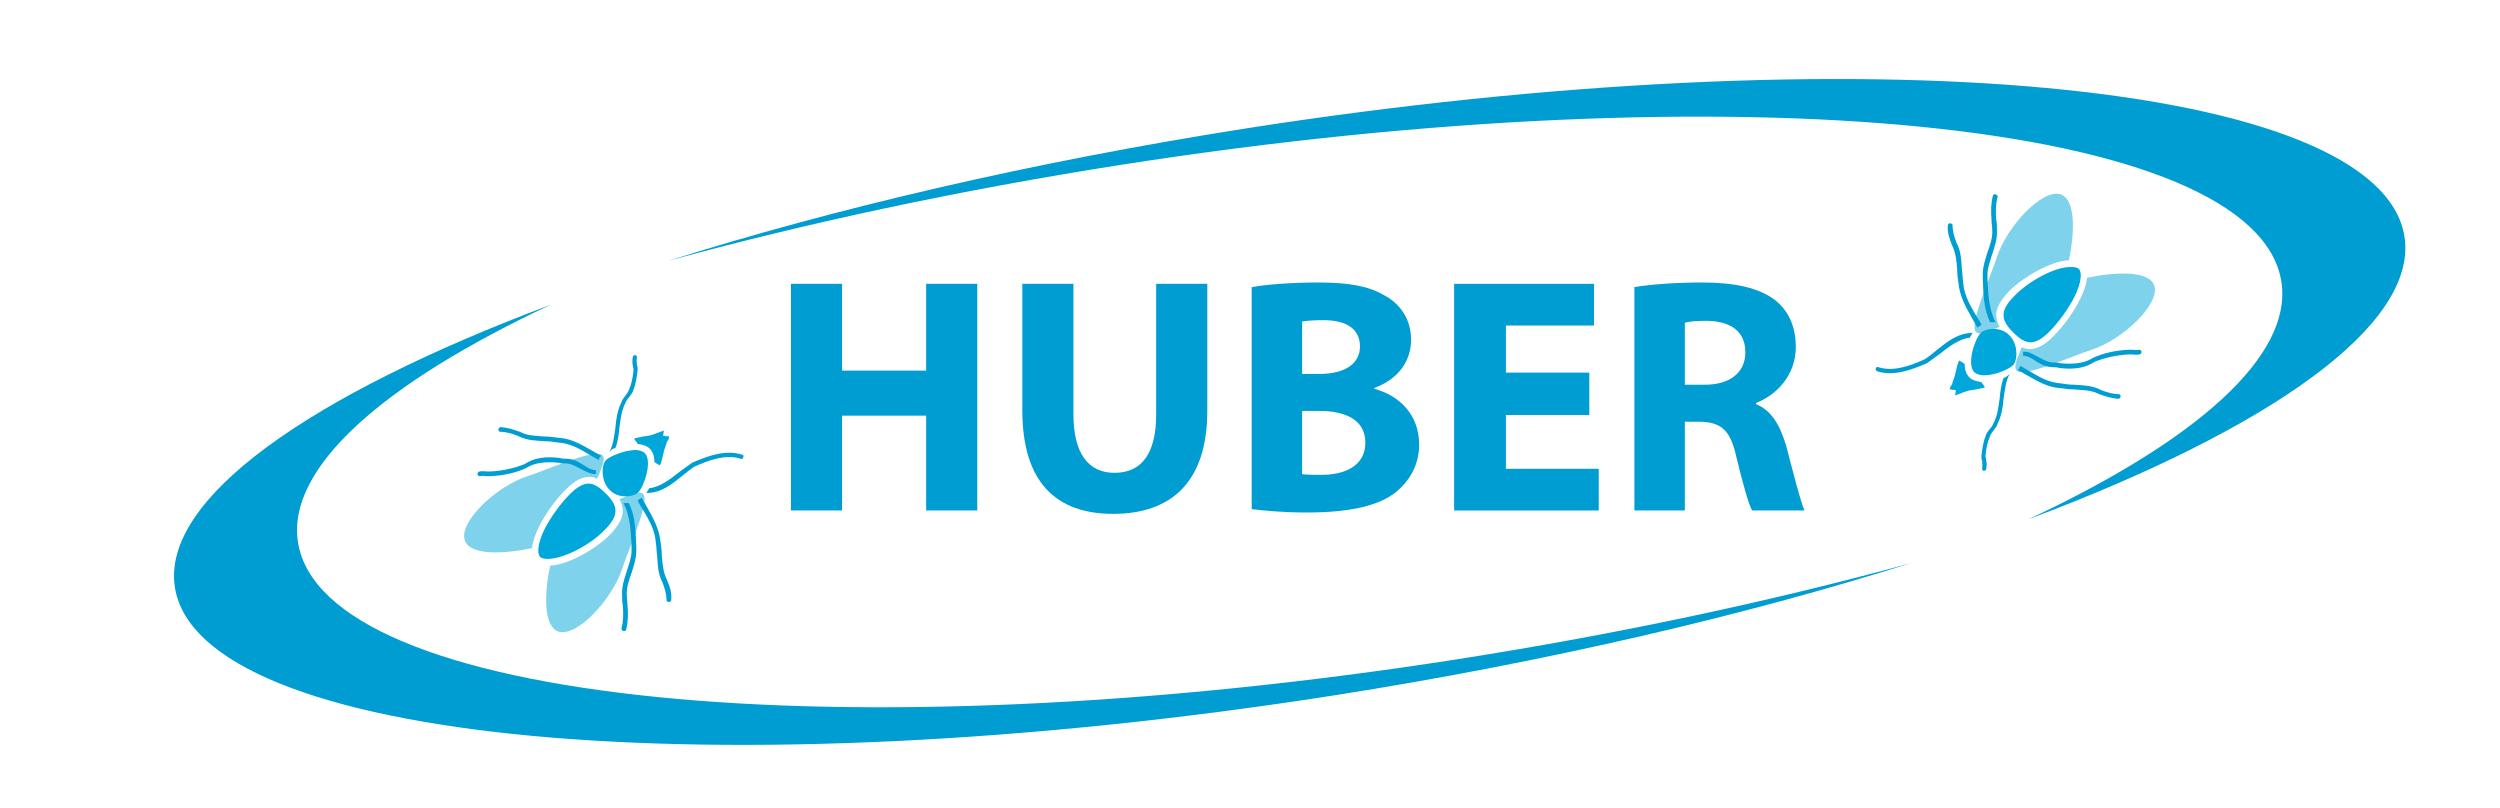
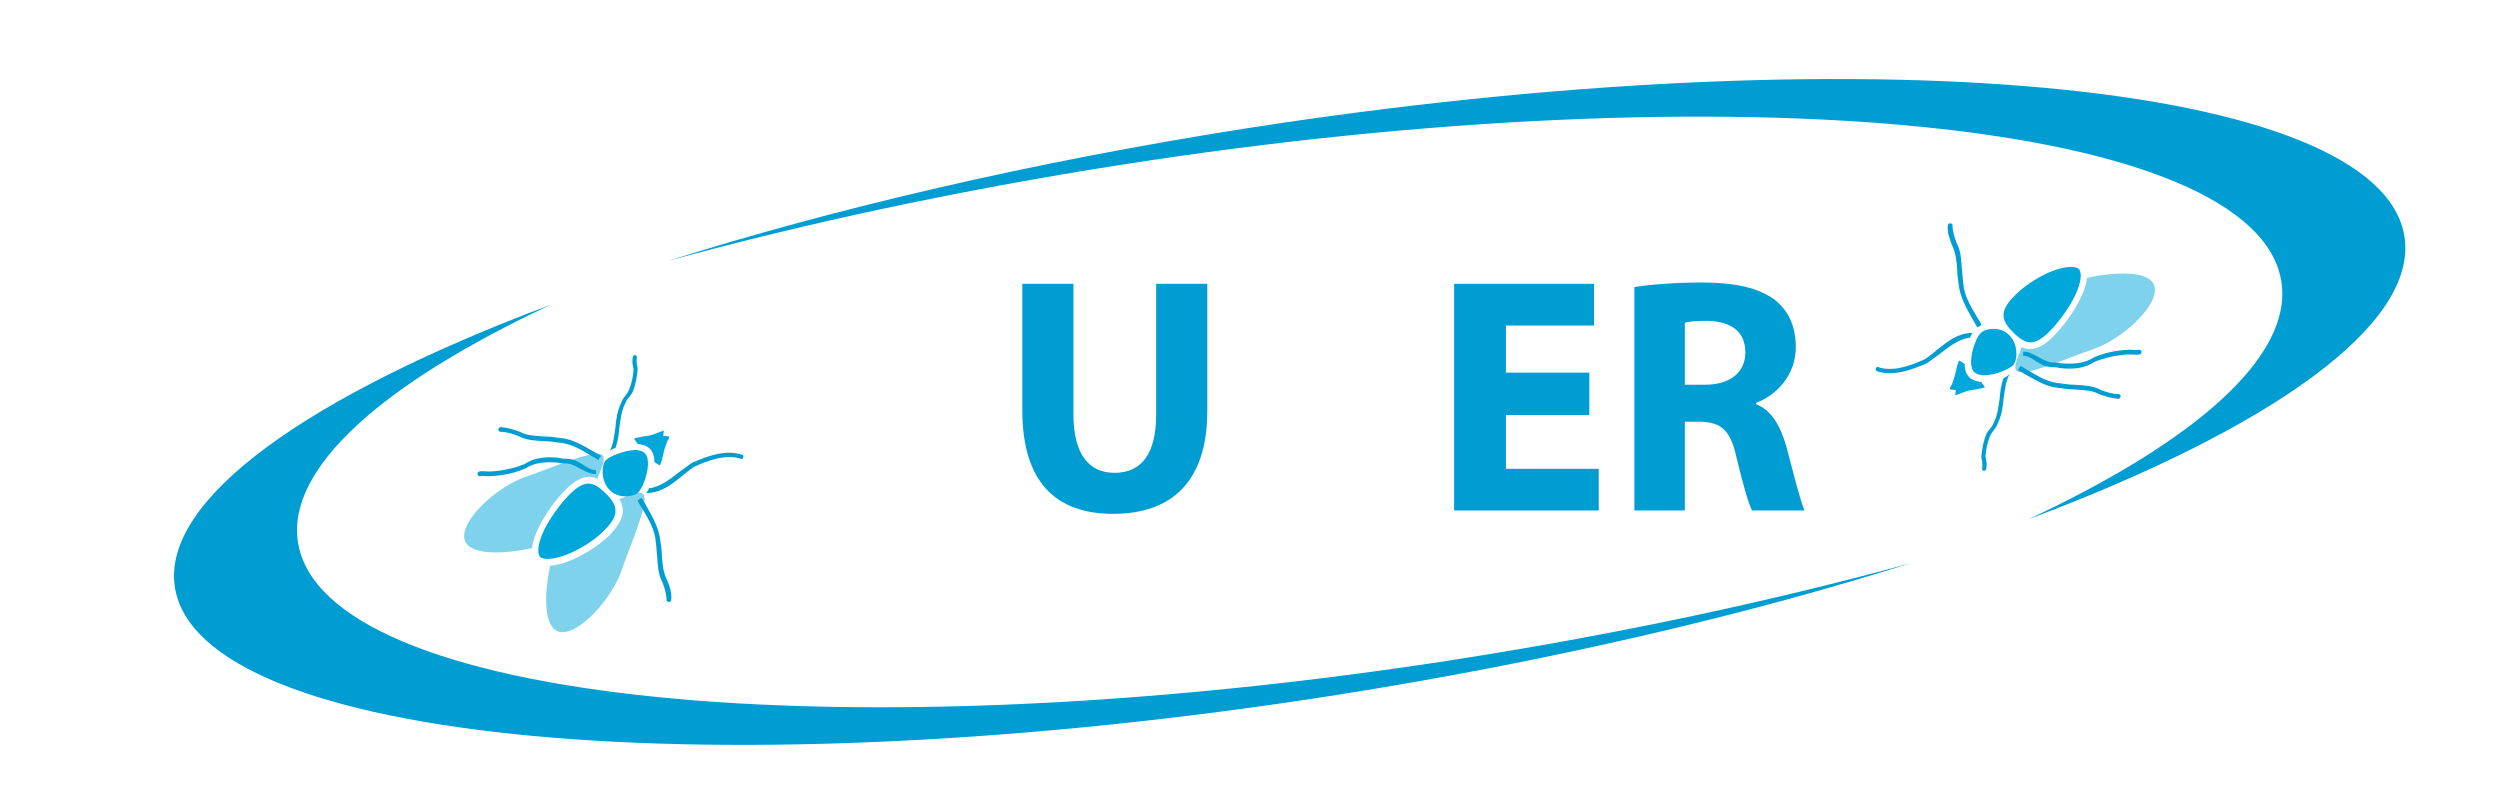
<svg xmlns="http://www.w3.org/2000/svg" version="1.1" id="Layer_1" x="0px" y="0px" viewBox="0 0 371.7 120.2" style="enable-background:new 0 0 371.7 120.2;" xml:space="preserve">
  <style type="text/css">
	.st0{fill:#009DD2;}
	.st1{opacity:0.5;fill:#00A7DA;}
	.st2{fill:#00A7DA;}
</style>
  <g>
-     <path class="st0" d="M125.2,42.2v12.9h12.5V42.2h7.6v33.7h-7.6V61.8h-12.5v14.1h-7.6V42.2H125.2z" />
    <path class="st0" d="M159.6,42.2v19.4c0,5.8,2.2,8.7,6.1,8.7c4,0,6.2-2.8,6.2-8.7V42.2h7.6v18.9c0,10.4-5.2,15.3-14,15.3   c-8.5,0-13.5-4.7-13.5-15.4V42.2H159.6z" />
-     <path class="st0" d="M186.1,42.7c2-0.4,6-0.7,9.8-0.7c4.6,0,7.5,0.5,9.9,1.9c2.3,1.2,4,3.5,4,6.6c0,3-1.7,5.8-5.5,7.2v0.1   c3.8,1,6.7,3.9,6.7,8.3c0,3-1.4,5.4-3.5,7.1c-2.4,1.9-6.5,3-13.2,3c-3.7,0-6.5-0.3-8.2-0.5V42.7z M193.6,55.6h2.5   c4,0,6.1-1.6,6.1-4.1c0-2.5-1.9-3.9-5.4-3.9c-1.6,0-2.6,0.1-3.2,0.2V55.6z M193.6,70.5c0.8,0.1,1.6,0.1,2.9,0.1   c3.4,0,6.5-1.3,6.5-4.8c0-3.4-3-4.7-6.8-4.7h-2.6V70.5z" />
    <path class="st0" d="M236.3,61.7h-12.4v8h13.8v6.2h-21.5V42.2H237v6.2h-13.1v7h12.4V61.7z" />
    <path class="st0" d="M242.9,42.7c2.4-0.4,6.1-0.7,10.1-0.7c5,0,8.5,0.8,10.9,2.6c2,1.6,3.1,3.9,3.1,7c0,4.3-3,7.2-5.9,8.3v0.2   c2.3,0.9,3.6,3.2,4.5,6.3c1,3.8,2.1,8.2,2.7,9.5h-7.8c-0.5-0.9-1.3-3.7-2.3-7.8c-0.9-4.2-2.3-5.3-5.4-5.4h-2.3v13.2h-7.5V42.7z    M250.5,57.2h3c3.8,0,6-1.9,6-4.8c0-3.1-2.1-4.6-5.6-4.7c-1.8,0-2.9,0.1-3.4,0.3V57.2z" />
  </g>
  <g>
    <g>
      <path class="st0" d="M216.8,98c-91.5,14.3-168.8,6.5-172.5-17.4c-1.7-11,12.6-23.6,37.6-35.3c-36,13.5-57.9,28.9-55.9,42    c3.6,23.2,80.7,30.4,172.3,16.1c31.8-5,61.2-11.9,85.9-19.7C263.8,89.3,241,94.2,216.8,98z" />
    </g>
    <g>
      <path class="st0" d="M166.7,24.5c91.5-14.3,168.8-6.5,172.5,17.4c1.7,11-12.6,23.6-37.6,35.3c36-13.5,57.9-28.9,55.9-42    c-3.6-23.2-80.7-30.4-172.3-16.1c-31.8,5-61.2,11.9-85.9,19.7C119.7,33.2,142.5,28.3,166.7,24.5z" />
    </g>
  </g>
  <path class="st1" d="M80.1,78.4c0.9-1.9,2.5-4.1,4-5.6c1.3-1.3,2.4-1.9,3.5-1.9c0.4,0,0.8,0.1,1.2,0.3c0.6-1.6,1.6-3.4,0.4-3.7  c-1.8-0.4-8.5,2.6-10.8,3.3c-4.6,1.5-10.2,6.8-9.3,9.5c0.7,2.3,5.7,2.1,10,1.2C79.2,80.5,79.6,79.4,80.1,78.4z" />
  <path class="st2" d="M89.9,78.8c1.1-1.1,1.7-2.1,1.6-3c0-0.7-0.5-1.5-1.4-2.4c-1-1-1.8-1.5-2.6-1.5c-0.8,0-1.7,0.5-2.8,1.6  c-1.4,1.4-2.9,3.5-3.8,5.3c-0.9,1.9-1.1,3.4-0.6,4c0.2,0.2,0.6,0.3,1.1,0.3C83.9,83.1,87.9,80.9,89.9,78.8z" />
  <path class="st1" d="M95.8,73.8c-0.3-1.2-2.1-0.2-3.7,0.4c0.3,0.5,0.4,1,0.5,1.5c0.1,1.2-0.6,2.4-1.9,3.8c-2.2,2.2-6.3,4.5-8.9,4.6  c-0.9,4.2-1,9,1.2,9.8c2.8,0.9,8-4.8,9.5-9.3C93.2,82.3,96.2,75.6,95.8,73.8z" />
  <path class="st2" d="M99.5,64.9l-0.9-0.1l0.1-0.8c-0.2,0.1-0.5,0.2-0.8,0.3c-0.2,0.1-0.5,0.2-0.8,0.3c-0.5,0.2-1,0.2-1.5,0.3  c-0.4,0.1-1.1,0.2-1.3,0.3c0,0.1,0.1,0.2,0.3,0.5l0.1,0.1c0,0.1,0.1,0.1,0.1,0.2c0.8,0.1,1.4,0.3,1.8,0.7c0.5,0.5,0.7,1.2,0.7,2  c0.3,0.2,0.6,0.4,0.8,0.5c0.2-0.3,0.4-1.1,0.5-1.6c0.1-0.5,0.2-0.9,0.4-1.4l0.2-0.6C99.4,65.4,99.5,65.1,99.5,64.9  C99.6,64.9,99.5,64.9,99.5,64.9z" />
  <path class="st2" d="M90.1,68.4c-0.7,0.7-0.8,3.2,0.6,4.5c0.8,0.8,1.8,0.9,2.3,0.9c0.9,0,1.6-0.3,1.9-0.6c0.9-0.9,2.1-4.6,1-5.8  c-0.4-0.4-1.1-0.5-1.5-0.5C92.6,67,90.6,67.9,90.1,68.4z" />
  <path class="st0" d="M110.3,67.6c-2.4-0.8-5.1,0.2-7.4,1.2l0,0l0,0c-0.6,0.4-1.2,0.9-1.8,1.3c-1.4,1.1-2.9,2.3-4.6,2.5  c-0.1,0.3-0.3,0.5-0.4,0.7c2.2,0,3.8-1.3,5.4-2.6c0.6-0.5,1.1-0.9,1.7-1.3c2.2-1,4.7-1.9,6.9-1.2c0.2,0.1,0.4,0,0.4-0.2  C110.6,67.8,110.5,67.6,110.3,67.6z" />
  <path class="st0" d="M99.2,86.3L99.2,86.3c-0.6-1.2-0.7-2.4-0.8-3.7c0-0.7-0.1-1.4-0.2-2.1c-0.2-1.9-1.1-3.5-2-5.1  c-0.3-0.5-0.5-0.9-0.8-1.4c-0.2,0.1-0.4,0.3-0.6,0.4c0.2,0.5,0.5,0.9,0.8,1.4c0.9,1.5,1.8,3.1,1.9,4.8l0,0c0.1,0.6,0.1,1.3,0.2,2  c0.1,1.3,0.1,2.7,0.8,4c0.3,0.8,0.6,1.7,0.6,2.6c0,0.1,0,0.2,0.1,0.2c0.1,0.1,0.2,0.1,0.3,0.1c0.2,0,0.3-0.2,0.3-0.4  C99.9,88.2,99.6,87.2,99.2,86.3z" />
-   <path class="st0" d="M93.5,74.8c-0.2,0-0.3,0-0.5,0c-0.1,0-0.2,0-0.3,0c1,1.9,1.1,4.2,1.2,6.4c0,0.2,0,0.5,0,0.7c0,1-0.4,2-0.7,3  c-0.4,1.2-0.8,2.4-0.7,3.7c0,0.5,0,1,0.1,1.4c0.1,1.2,0.1,2.3-0.2,3.4c0,0.1,0,0.3,0.1,0.3c0,0,0.1,0.1,0.2,0.1  c0.2,0.1,0.4-0.1,0.4-0.2c0.3-1.2,0.3-2.4,0.2-3.6c0-0.5-0.1-0.9-0.1-1.4l0,0c-0.1-1.2,0.3-2.3,0.7-3.4c0.3-1,0.7-2.1,0.7-3.2v0  c0-0.2,0-0.5,0-0.7C94.5,79.1,94.5,76.8,93.5,74.8z" />
  <path class="st0" d="M91.5,66.6c0.4-1,0.5-2.1,0.6-3.1c0.2-1.3,0.3-2.5,0.9-3.6l0,0c0.1-0.3,0.3-0.6,0.5-0.8  c0.2-0.3,0.5-0.6,0.6-0.9c0.4-1,0.6-2.1,0.7-3.2l0,0c0-0.3,0-0.5-0.1-0.7c0-0.4-0.1-0.8,0-1.1c0-0.2-0.1-0.4-0.2-0.4  c-0.2,0-0.4,0.1-0.4,0.2c-0.1,0.5-0.1,1,0,1.4c0,0.2,0.1,0.4,0.1,0.6c-0.1,1.1-0.3,2.1-0.7,3c-0.1,0.3-0.3,0.5-0.5,0.8  c-0.2,0.3-0.5,0.6-0.6,1c-0.6,1.2-0.8,2.5-0.9,3.8c-0.2,1.3-0.3,2.5-0.9,3.6C90.9,66.8,91.2,66.7,91.5,66.6z" />
  <path class="st0" d="M89.4,67.8c-0.4-0.2-0.8-0.5-1.2-0.7c-1.6-0.9-3.2-1.9-5.1-2c-0.7-0.1-1.4-0.2-2.1-0.2  c-1.3-0.1-2.6-0.1-3.7-0.7l0,0c-0.8-0.3-1.8-0.6-2.8-0.7c-0.2,0-0.3,0.1-0.4,0.3c0,0.1,0,0.2,0.1,0.3c0.1,0.1,0.1,0.1,0.2,0.1  c0.9,0,1.8,0.3,2.6,0.6c1.3,0.7,2.6,0.7,4,0.8c0.7,0,1.4,0.1,2,0.2l0,0c1.8,0.1,3.3,1,4.8,1.9c0.4,0.2,0.8,0.5,1.2,0.7  C89.1,68.1,89.2,67.9,89.4,67.8z" />
  <path class="st0" d="M88.6,70.5c0-0.2,0-0.4,0-0.6c-0.7,0-1.3-0.4-1.9-0.8c-0.3-0.2-0.7-0.4-1.1-0.6c-0.5-0.2-1-0.3-1.5-0.3  c-0.3,0-0.6,0-0.8-0.1l0,0c-2.2-0.3-4,0-5.3,0.9c-1.5,0.6-3.2,1-5.1,1.1c-0.1,0-0.3,0-0.4,0c-0.4,0-0.8-0.1-1.2,0  c-0.2,0-0.3,0.2-0.3,0.4c0,0.1,0,0.1,0.1,0.2c0.1,0.1,0.2,0.1,0.3,0.1c0.3-0.1,0.6,0,1,0c0.1,0,0.3,0,0.5,0l0,0  c2-0.1,3.8-0.5,5.3-1.2l0,0c1.2-0.8,2.9-1,4.9-0.8c0.3,0.1,0.6,0.1,0.9,0.1c0.5,0,0.9,0.1,1.3,0.3l0,0c0.3,0.1,0.6,0.3,1,0.5  C87.1,70.1,87.8,70.5,88.6,70.5C88.7,70.5,88.6,70.5,88.6,70.5z" />
  <g>
    <path class="st1" d="M309.3,44.4c-0.9,1.9-2.5,4.1-4,5.6c-1.3,1.3-2.4,1.9-3.5,1.9c-0.4,0-0.8-0.1-1.2-0.3   c-0.6,1.6-1.6,3.4-0.4,3.7c1.8,0.4,8.5-2.6,10.8-3.3c4.6-1.5,10.2-6.8,9.3-9.5c-0.7-2.3-5.7-2.1-10-1.2   C310.2,42.3,309.8,43.4,309.3,44.4z" />
    <path class="st2" d="M299.5,44c-1.1,1.1-1.7,2.1-1.6,3c0,0.7,0.5,1.5,1.4,2.4c1,1,1.8,1.5,2.6,1.5c0.8,0,1.7-0.5,2.8-1.6   c1.4-1.4,2.9-3.5,3.8-5.3c0.9-1.9,1.1-3.4,0.6-4c-0.2-0.2-0.6-0.3-1.1-0.3C305.5,39.6,301.5,41.9,299.5,44z" />
-     <path class="st1" d="M293.6,49c0.3,1.2,2.1,0.2,3.7-0.4c-0.3-0.5-0.4-1-0.5-1.5c-0.1-1.2,0.6-2.4,1.9-3.8c2.2-2.2,6.3-4.5,8.9-4.6   c0.9-4.2,1-9-1.2-9.8c-2.8-0.9-8,4.8-9.5,9.3C296.2,40.5,293.2,47.2,293.6,49z" />
    <path class="st2" d="M289.9,57.9l0.9,0.1l-0.1,0.8c0.2-0.1,0.5-0.2,0.8-0.3c0.2-0.1,0.5-0.2,0.8-0.3c0.5-0.2,1-0.2,1.5-0.3   c0.4-0.1,1.1-0.2,1.3-0.3c0-0.1-0.1-0.2-0.3-0.5l-0.1-0.1c0-0.1-0.1-0.1-0.1-0.2c-0.8-0.1-1.4-0.3-1.8-0.7c-0.5-0.5-0.7-1.2-0.7-2   c-0.3-0.2-0.6-0.4-0.8-0.5c-0.2,0.3-0.4,1.1-0.5,1.6c-0.1,0.5-0.2,0.9-0.4,1.4l-0.2,0.6C290,57.4,289.9,57.7,289.9,57.9   C289.9,57.9,289.9,57.9,289.9,57.9z" />
    <path class="st2" d="M299.3,54.3c0.7-0.7,0.8-3.2-0.6-4.5c-0.8-0.8-1.8-0.9-2.3-0.9c-0.9,0-1.6,0.3-1.9,0.6c-0.9,0.9-2.1,4.6-1,5.8   c0.4,0.4,1.1,0.5,1.5,0.5C296.8,55.8,298.8,54.8,299.3,54.3z" />
    <path class="st0" d="M279.1,55.2c2.4,0.8,5.1-0.2,7.4-1.2l0,0l0,0c0.6-0.4,1.2-0.9,1.8-1.3c1.4-1.1,2.9-2.3,4.6-2.5   c0.1-0.3,0.3-0.5,0.4-0.7c-2.2,0-3.8,1.3-5.4,2.6c-0.6,0.5-1.1,0.9-1.7,1.3c-2.2,1-4.7,1.9-6.9,1.2c-0.2-0.1-0.4,0-0.4,0.2   C278.8,54.9,278.9,55.1,279.1,55.2z" />
    <path class="st0" d="M290.2,36.4L290.2,36.4c0.6,1.2,0.7,2.4,0.8,3.7c0,0.7,0.1,1.4,0.2,2.1c0.2,1.9,1.1,3.5,2,5.1   c0.3,0.5,0.5,0.9,0.8,1.4c0.2-0.1,0.4-0.3,0.6-0.4c-0.2-0.5-0.5-0.9-0.8-1.4c-0.9-1.5-1.8-3.1-1.9-4.8l0,0c-0.1-0.6-0.1-1.3-0.2-2   c-0.1-1.3-0.1-2.7-0.8-4c-0.3-0.8-0.6-1.7-0.6-2.6c0-0.1,0-0.2-0.1-0.2c-0.1-0.1-0.2-0.1-0.3-0.1c-0.2,0-0.3,0.2-0.3,0.4   C289.5,34.6,289.9,35.6,290.2,36.4z" />
-     <path class="st0" d="M295.9,47.9c0.2,0,0.3,0,0.5,0c0.1,0,0.2,0,0.3,0c-1-1.9-1.1-4.2-1.2-6.4c0-0.2,0-0.5,0-0.7c0-1,0.4-2,0.7-3   c0.4-1.2,0.8-2.4,0.7-3.7c0-0.5,0-1-0.1-1.4c-0.1-1.2-0.1-2.3,0.2-3.4c0-0.1,0-0.3-0.1-0.3c0,0-0.1-0.1-0.2-0.1   c-0.2-0.1-0.4,0.1-0.4,0.2c-0.3,1.2-0.3,2.4-0.2,3.6c0,0.5,0.1,0.9,0.1,1.4l0,0c0.1,1.2-0.3,2.3-0.7,3.4c-0.3,1-0.7,2.1-0.7,3.2v0   c0,0.2,0,0.5,0,0.7C294.9,43.7,294.9,45.9,295.9,47.9z" />
    <path class="st0" d="M297.9,56.2c-0.4,1-0.5,2.1-0.6,3.1c-0.2,1.3-0.3,2.5-0.9,3.6l0,0c-0.1,0.3-0.3,0.6-0.5,0.8   c-0.2,0.3-0.5,0.6-0.6,0.9c-0.4,1-0.6,2.1-0.7,3.2l0,0c0,0.3,0,0.5,0.1,0.7c0,0.4,0.1,0.8,0,1.1c0,0.2,0.1,0.4,0.2,0.4   c0.2,0,0.4-0.1,0.4-0.2c0.1-0.5,0.1-1,0-1.4c0-0.2-0.1-0.4-0.1-0.6c0.1-1.1,0.3-2.1,0.7-3c0.1-0.3,0.3-0.5,0.5-0.8   c0.2-0.3,0.5-0.6,0.6-1c0.6-1.2,0.8-2.5,0.9-3.8c0.2-1.3,0.3-2.5,0.9-3.6C298.5,55.9,298.2,56.1,297.9,56.2z" />
    <path class="st0" d="M300,55c0.4,0.2,0.8,0.5,1.2,0.7c1.6,0.9,3.2,1.9,5.1,2c0.7,0.1,1.4,0.2,2.1,0.2c1.3,0.1,2.6,0.1,3.7,0.7l0,0   c0.8,0.3,1.8,0.6,2.8,0.7c0.2,0,0.3-0.1,0.4-0.3c0-0.1,0-0.2-0.1-0.3c-0.1-0.1-0.1-0.1-0.2-0.1c-0.9,0-1.8-0.3-2.6-0.6   c-1.3-0.7-2.6-0.7-4-0.8c-0.7,0-1.4-0.1-2-0.2l0,0c-1.8-0.1-3.3-1-4.8-1.9c-0.4-0.2-0.8-0.5-1.2-0.7C300.3,54.6,300.2,54.8,300,55z   " />
    <path class="st0" d="M300.8,52.3c0,0.2,0,0.4,0,0.6c0.7,0,1.3,0.4,1.9,0.8c0.3,0.2,0.7,0.4,1.1,0.6c0.5,0.2,1,0.3,1.5,0.3   c0.3,0,0.6,0,0.8,0.1l0,0c2.2,0.3,4,0,5.3-0.9c1.5-0.6,3.2-1,5.1-1.1c0.1,0,0.3,0,0.4,0c0.4,0,0.8,0.1,1.2,0c0.2,0,0.3-0.2,0.3-0.4   c0-0.1,0-0.1-0.1-0.2c-0.1-0.1-0.2-0.1-0.3-0.1c-0.3,0.1-0.6,0-1,0c-0.1,0-0.3,0-0.5,0l0,0c-2,0.1-3.8,0.5-5.3,1.2l0,0   c-1.2,0.8-2.9,1-4.9,0.8c-0.3-0.1-0.6-0.1-0.9-0.1c-0.5,0-0.9-0.1-1.3-0.3l0,0c-0.3-0.1-0.6-0.3-1-0.5   C302.3,52.7,301.6,52.2,300.8,52.3C300.8,52.2,300.8,52.3,300.8,52.3z" />
  </g>
</svg>